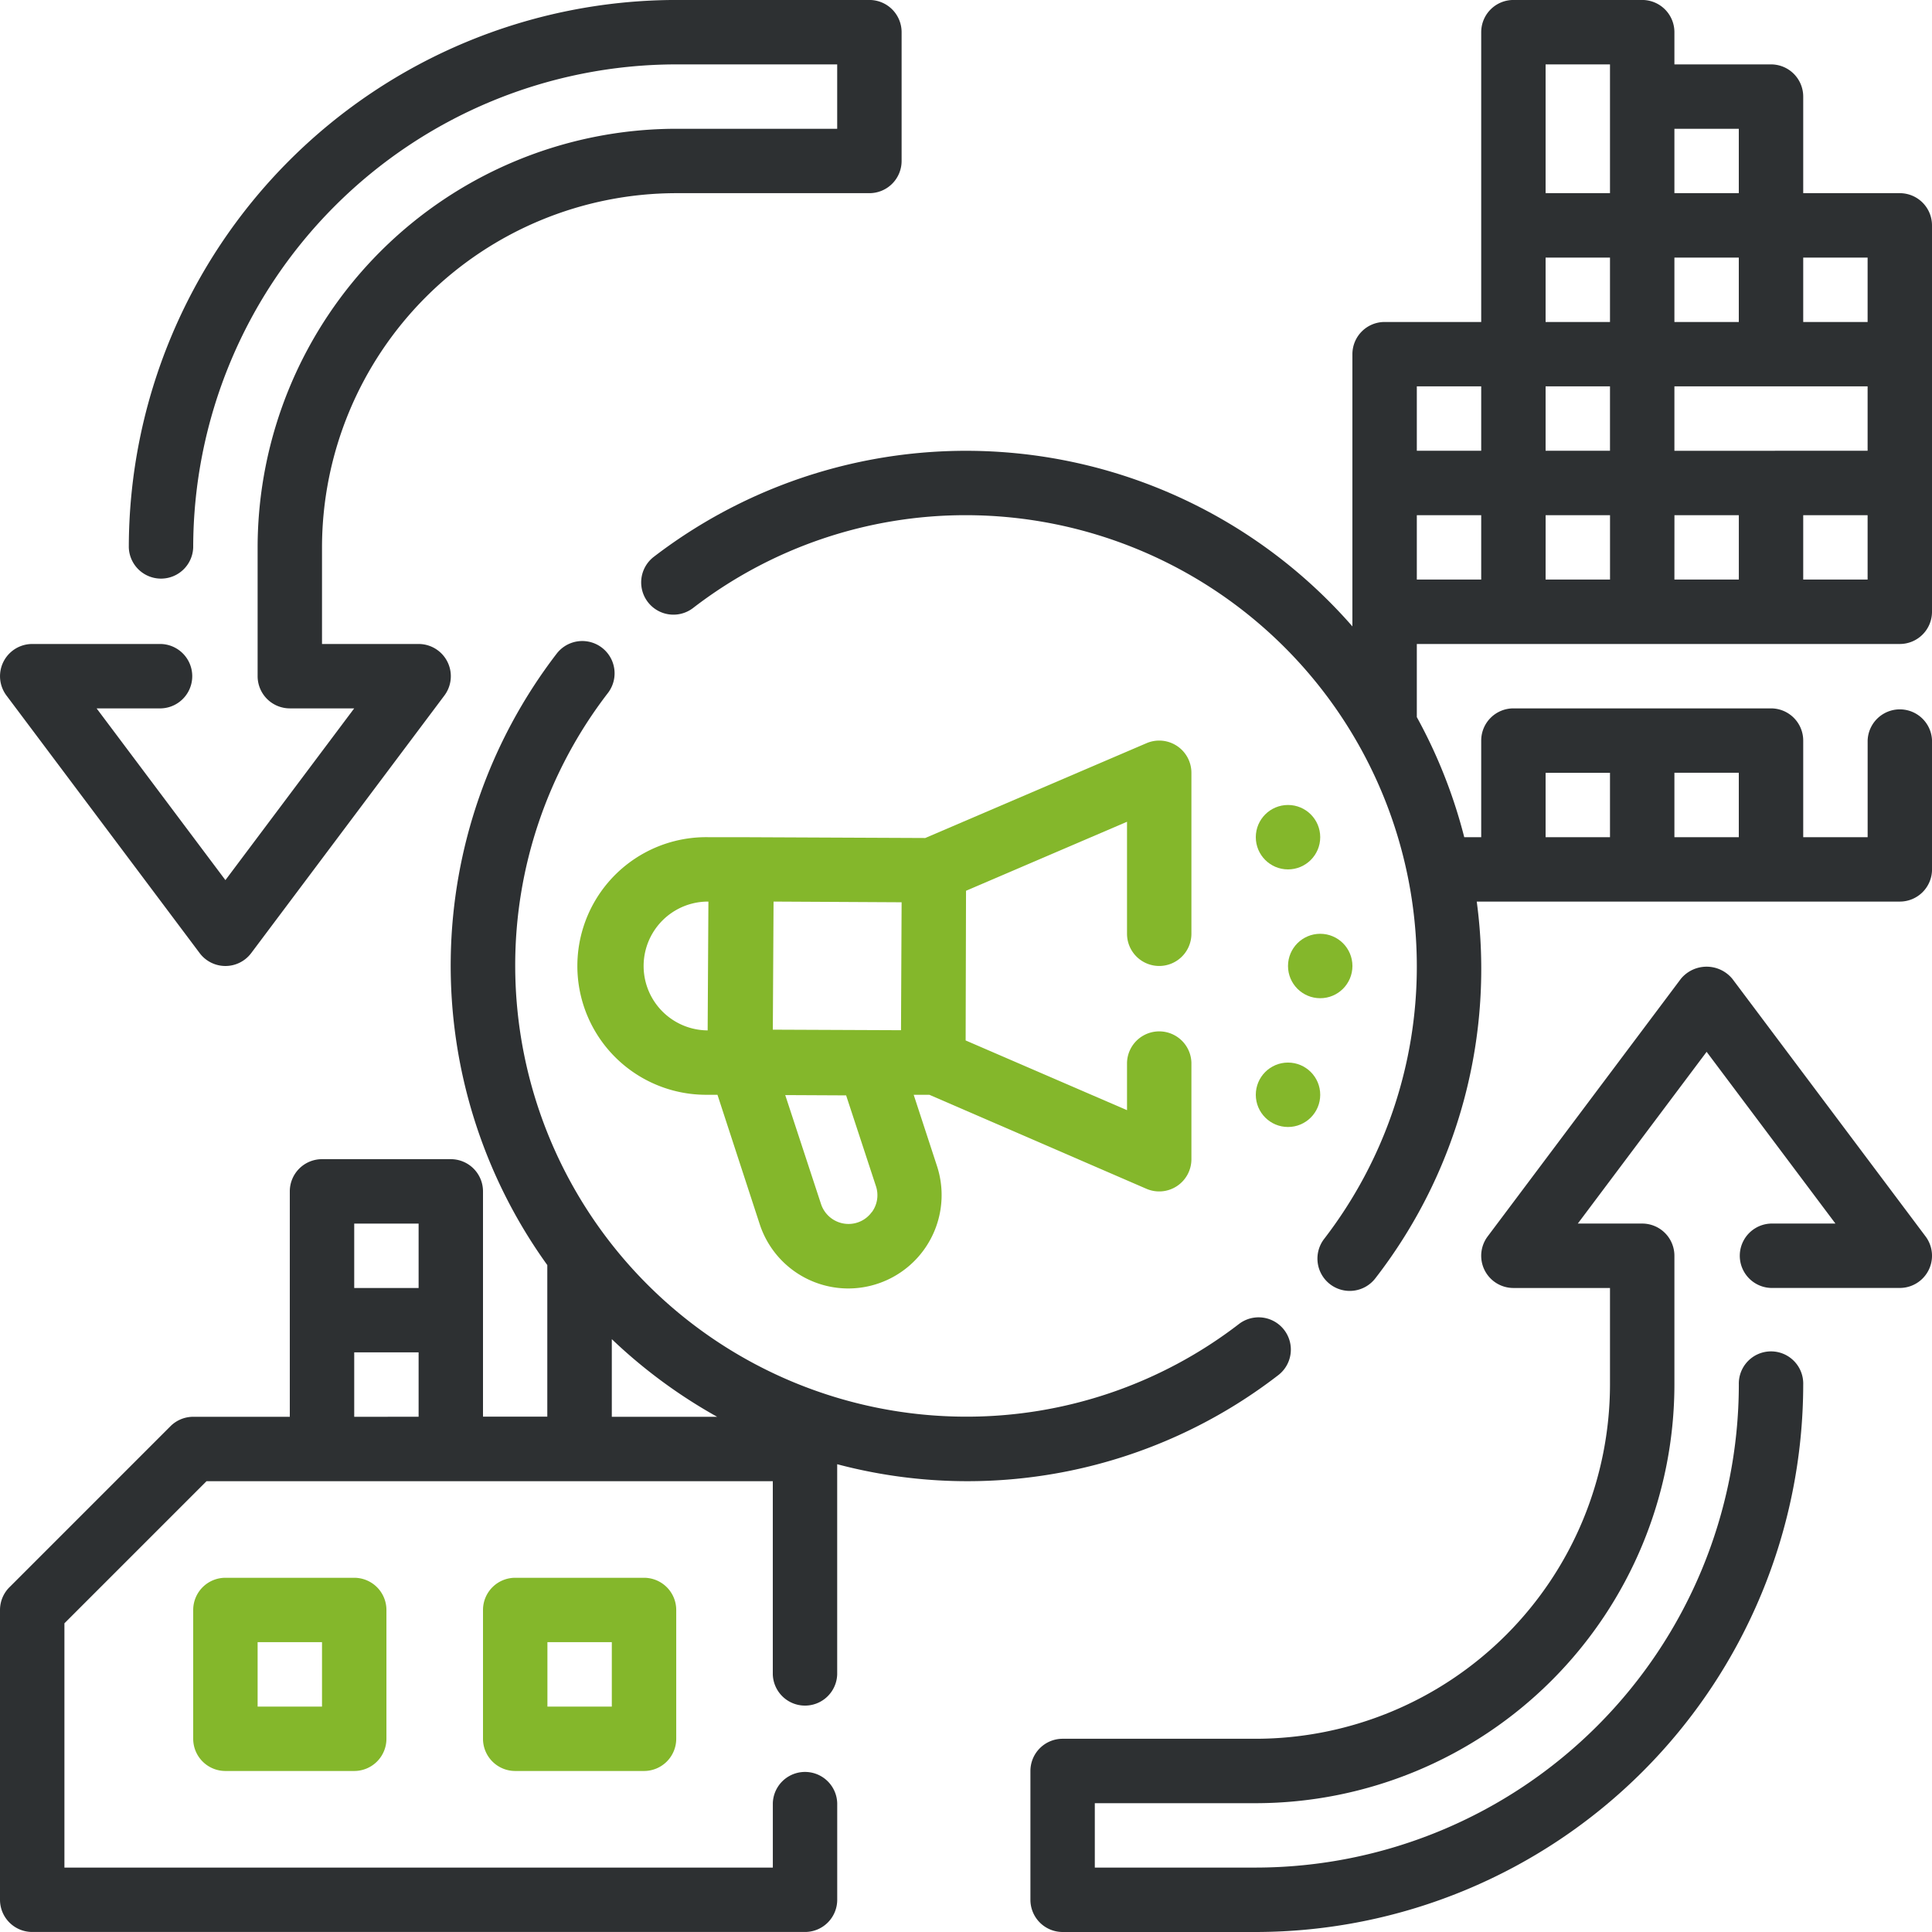
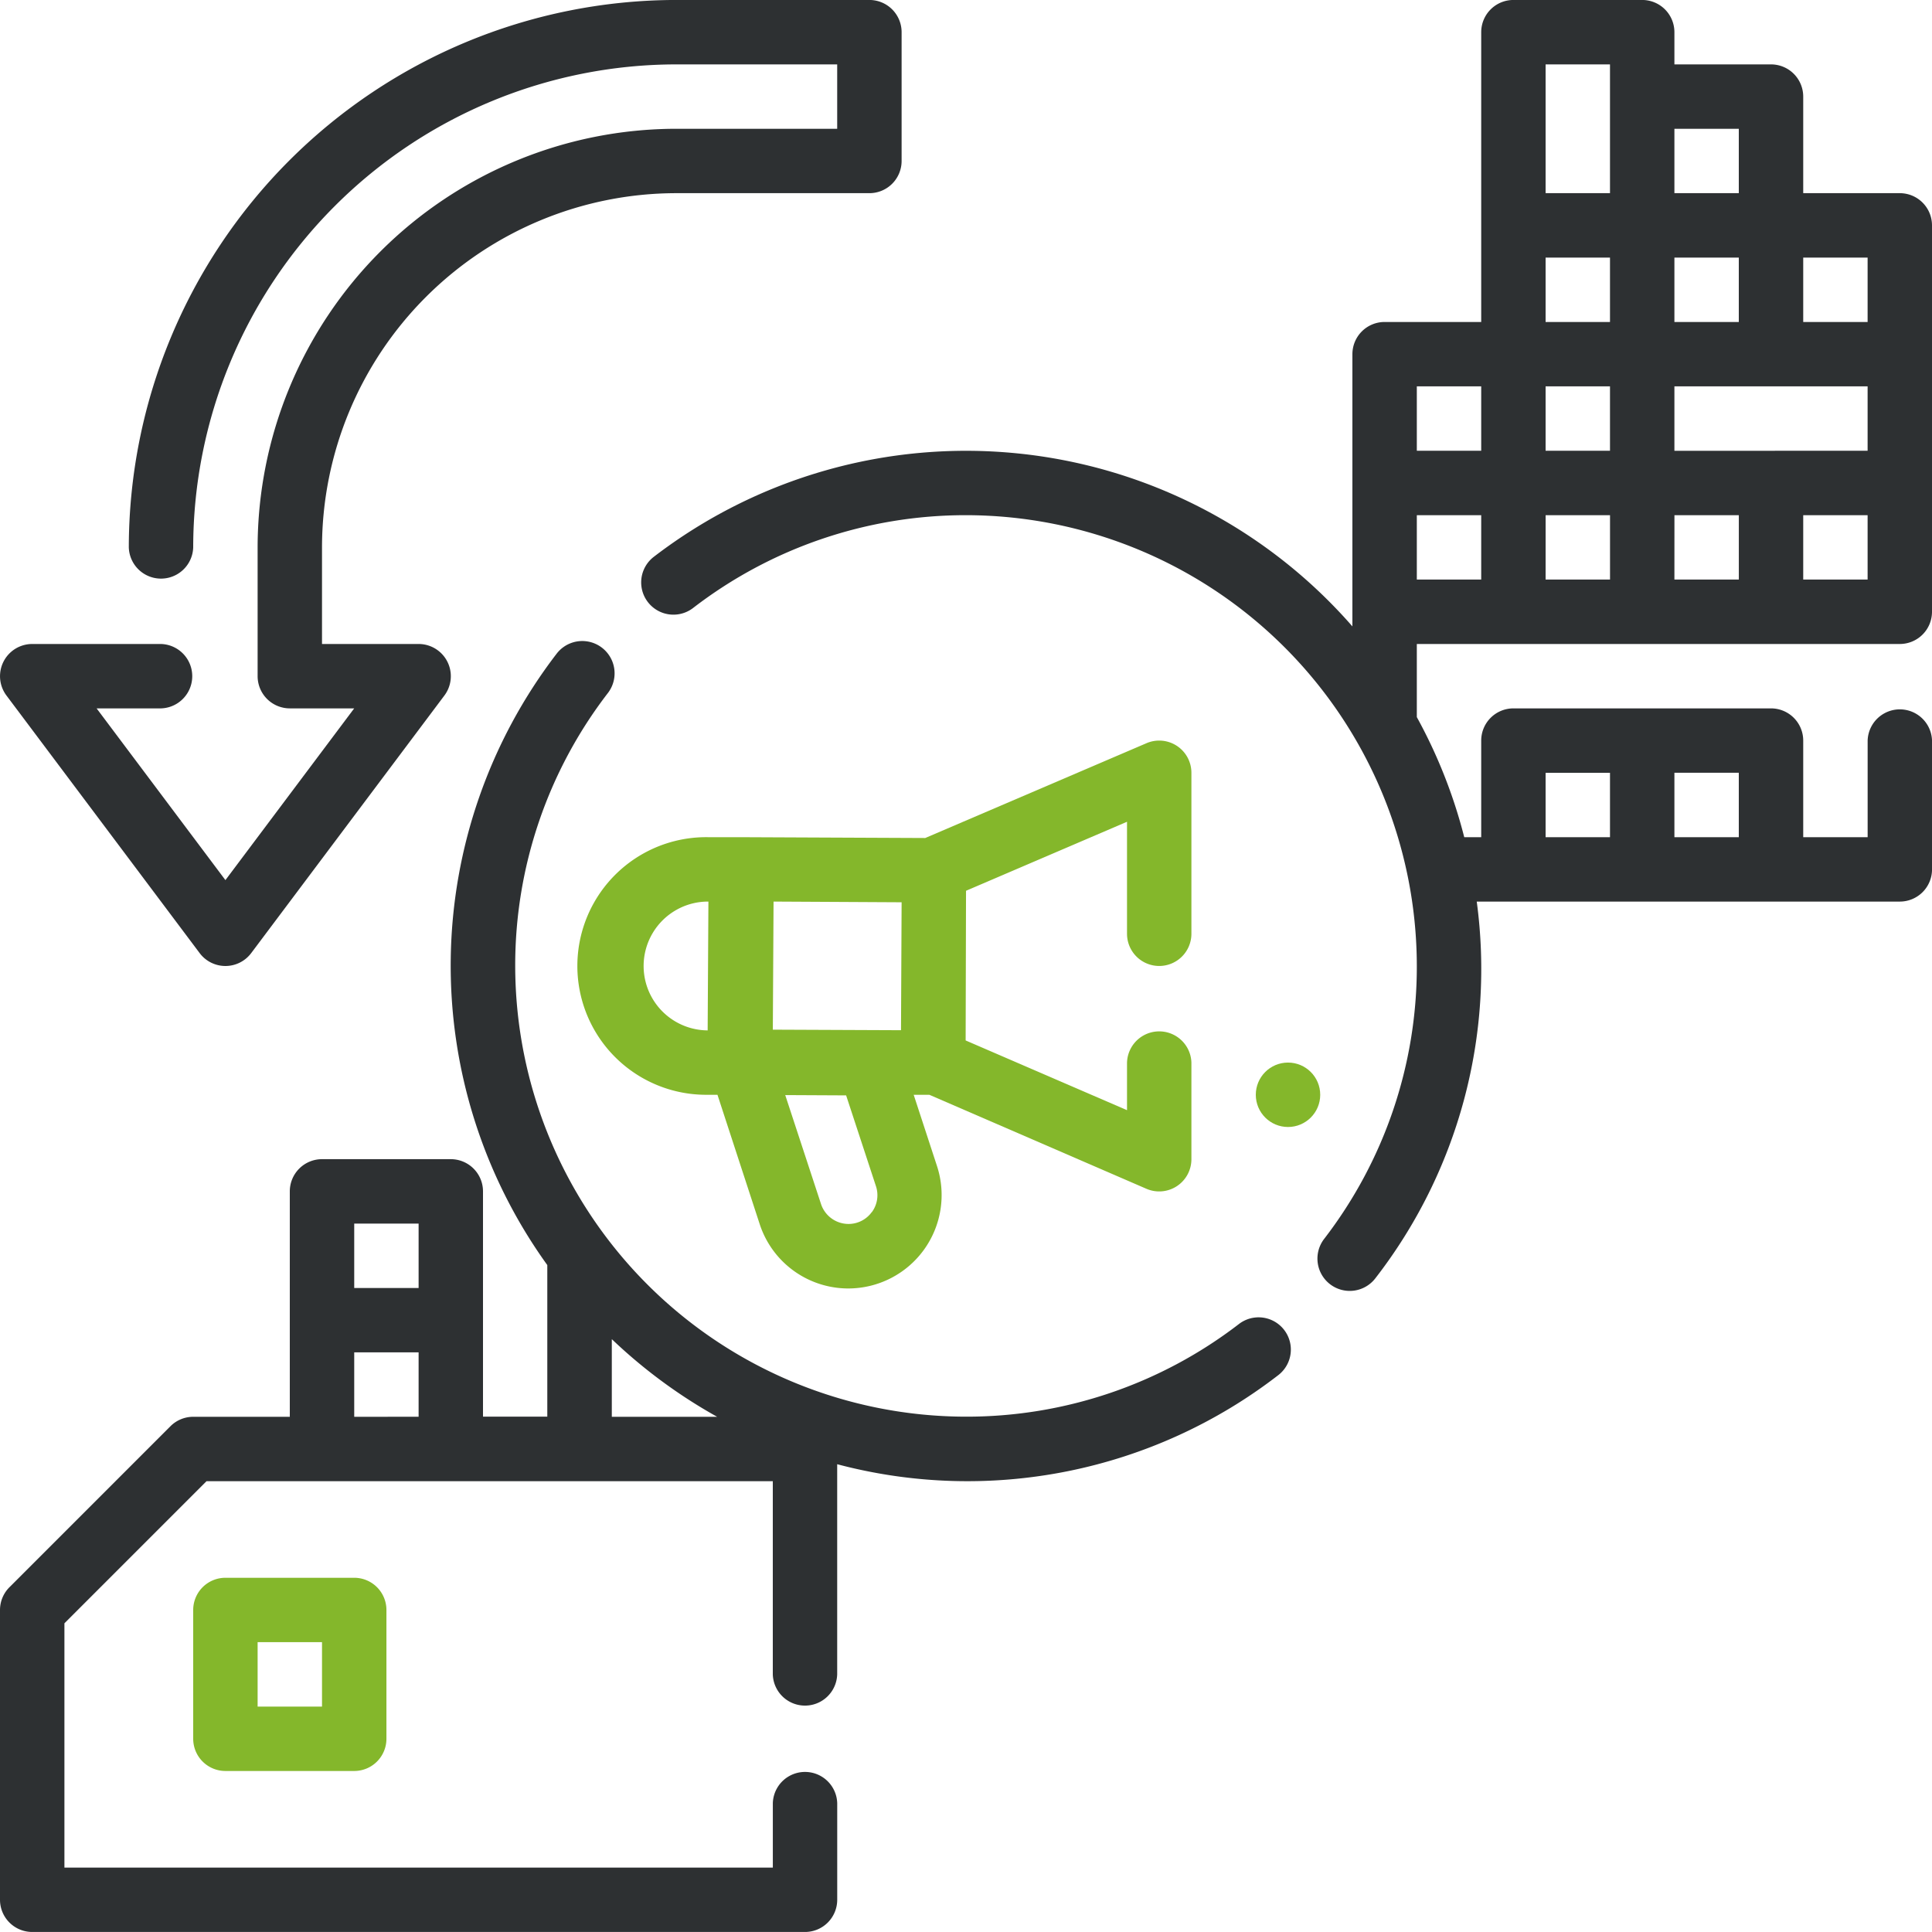
<svg xmlns="http://www.w3.org/2000/svg" width="64" height="64" viewBox="0 0 64 64">
  <g id="Vector_Smart_Object" data-name="Vector Smart Object" transform="translate(-2.133 -2.134)">
    <g id="Outline">
      <g id="Group_27" data-name="Group 27">
        <path id="Path_793" data-name="Path 793" d="M9.6,54.4a1.067,1.067,0,0,0-1.067,1.067v4.267A1.067,1.067,0,0,0,9.6,60.8h4.267a1.067,1.067,0,0,0,1.067-1.067V55.467A1.067,1.067,0,0,0,13.867,54.4Zm3.2,4.267H10.667V56.533H12.8Z" fill="#84b72b" />
-         <path id="Path_794" data-name="Path 794" d="M19.2,54.4a1.067,1.067,0,0,0-1.067,1.067v4.267A1.067,1.067,0,0,0,19.2,60.8h4.267a1.067,1.067,0,0,0,1.067-1.067V55.467A1.067,1.067,0,0,0,23.467,54.4Zm3.2,4.267H20.267V56.533H22.4Z" fill="#84b72b" />
        <path id="Path_795" data-name="Path 795" d="M65.067,8.533h-3.2v-3.2A1.067,1.067,0,0,0,60.8,4.267H57.6V3.2a1.067,1.067,0,0,0-1.067-1.067H52.267A1.067,1.067,0,0,0,51.2,3.2v9.6H48a1.067,1.067,0,0,0-1.067,1.067v9.017a16.989,16.989,0,0,0-23.139-2.307,1.067,1.067,0,1,0,1.295,1.7A14.788,14.788,0,0,1,34.133,19.2,14.949,14.949,0,0,1,49.067,34.133a14.781,14.781,0,0,1-3.072,9.044,1.067,1.067,0,1,0,1.7,1.3h0A16.722,16.722,0,0,0,51.052,32H65.067a1.067,1.067,0,0,0,1.067-1.067V26.667a1.067,1.067,0,0,0-2.133,0v3.2H61.867v-3.2A1.067,1.067,0,0,0,60.8,25.6H52.267A1.067,1.067,0,0,0,51.2,26.667v3.2h-.562a16.931,16.931,0,0,0-1.571-3.978V23.467h16A1.067,1.067,0,0,0,66.133,22.4V9.6A1.067,1.067,0,0,0,65.067,8.533ZM59.733,29.867H57.6V27.733h2.133Zm-6.4-2.133h2.133v2.133H53.333ZM57.6,17.067V14.933H64v2.133Zm-4.267-6.4h2.133V12.8H53.333Zm6.4,2.133H57.6V10.667h2.133Zm-6.4,2.133h2.133v2.133H53.333ZM64,12.8H61.867V10.667H64ZM59.733,6.4V8.533H57.6V6.4Zm-6.4-2.133h2.133V8.533H53.333ZM49.067,14.933H51.2v2.133H49.067Zm0,4.267H51.2v2.133H49.067Zm4.267,0h2.133v2.133H53.333Zm4.267,0h2.133v2.133H57.6ZM64,21.333H61.867V19.2H64Z" fill="#2d3032" />
        <path id="Path_796" data-name="Path 796" d="M44.473,47.691a1.067,1.067,0,0,0-1.295-1.7,14.788,14.788,0,0,1-9.044,3.072A14.949,14.949,0,0,1,19.2,34.133a14.781,14.781,0,0,1,3.072-9.044,1.067,1.067,0,1,0-1.7-1.3h0a16.97,16.97,0,0,0-.309,20.252v5.022H18.133V41.6a1.067,1.067,0,0,0-1.067-1.067H12.8A1.067,1.067,0,0,0,11.733,41.6v7.467h-3.2a1.067,1.067,0,0,0-.754.313L2.446,54.713a1.067,1.067,0,0,0-.313.754v9.6A1.067,1.067,0,0,0,3.2,66.133H28.8a1.067,1.067,0,0,0,1.067-1.067v-3.2a1.067,1.067,0,0,0-2.133,0V64H4.267V55.908L8.975,51.2H27.733v6.4a1.067,1.067,0,0,0,2.133,0V50.638A16.843,16.843,0,0,0,44.473,47.691ZM16,42.667V44.8H13.867V42.667Zm-2.133,6.4V46.933H16v2.133Zm8.533,0V46.495a17.171,17.171,0,0,0,3.489,2.572Z" fill="#2d3032" />
        <path id="Path_797" data-name="Path 797" d="M40.533,34.133A1.067,1.067,0,0,0,41.6,33.067V27.733a1.067,1.067,0,0,0-1.487-.98l-7.33,3.141L26.7,29.867H25.6a4.267,4.267,0,1,0-.019,8.533H25.9L27.3,42.688a3.087,3.087,0,0,0,2.922,2.128h.016a3.094,3.094,0,0,0,2.935-4.053L32.4,38.4h.519l7.188,3.113a1.067,1.067,0,0,0,1.493-.979v-3.2a1.067,1.067,0,0,0-2.133,0V38.91L34.121,36.6l.013-4.958,5.333-2.286v3.715A1.067,1.067,0,0,0,40.533,34.133ZM25.575,36.267A2.133,2.133,0,0,1,25.6,32ZM27.758,32,32,32.023l-.02,4.238-4.246-.018Zm3.255,10.284a.949.949,0,0,1-.774.395h0a.96.96,0,0,1-.906-.652L28.145,38.41l2.017.01.989,3.011a.947.947,0,0,1-.138.859Z" fill="#84b72b" />
-         <ellipse id="Ellipse_1" data-name="Ellipse 1" cx="1.067" cy="1.067" rx="1.067" ry="1.067" transform="translate(44.8 33.067)" fill="#84b72b" />
        <ellipse id="Ellipse_2" data-name="Ellipse 2" cx="1.067" cy="1.067" rx="1.067" ry="1.067" transform="translate(43.733 37.333)" fill="#84b72b" />
-         <ellipse id="Ellipse_3" data-name="Ellipse 3" cx="1.067" cy="1.067" rx="1.067" ry="1.067" transform="translate(43.733 28.8)" fill="#84b72b" />
-         <path id="Path_798" data-name="Path 798" d="M59.52,34.56a1.105,1.105,0,0,0-1.707,0l-6.4,8.533a1.067,1.067,0,0,0,.853,1.707h3.2V48A11.747,11.747,0,0,1,43.733,59.733h-6.4A1.067,1.067,0,0,0,36.267,60.8v4.267a1.067,1.067,0,0,0,1.067,1.067h6.4A18.154,18.154,0,0,0,61.867,48a1.067,1.067,0,1,0-2.133,0,16.018,16.018,0,0,1-16,16H38.4V61.867h5.333A13.883,13.883,0,0,0,57.6,48V43.733a1.067,1.067,0,0,0-1.067-1.067H54.4l4.267-5.689,4.267,5.689H60.8a1.067,1.067,0,0,0,0,2.133h4.267a1.067,1.067,0,0,0,.853-1.707Z" fill="#2d3032" />
        <path id="Path_799" data-name="Path 799" d="M8.747,33.707a1.067,1.067,0,0,0,1.707,0l6.4-8.533A1.067,1.067,0,0,0,16,23.467H12.8v-3.2A11.747,11.747,0,0,1,24.533,8.533h6.4A1.067,1.067,0,0,0,32,7.467V3.2a1.067,1.067,0,0,0-1.067-1.067h-6.4A18.154,18.154,0,0,0,6.4,20.267a1.067,1.067,0,0,0,2.133,0,16.018,16.018,0,0,1,16-16h5.333V6.4H24.533A13.883,13.883,0,0,0,10.667,20.267v4.267A1.067,1.067,0,0,0,11.733,25.6h2.133L9.6,31.289,5.333,25.6H7.467a1.067,1.067,0,0,0,0-2.133H3.2a1.067,1.067,0,0,0-.853,1.707Z" fill="#2d3032" />
      </g>
    </g>
  </g>
</svg>